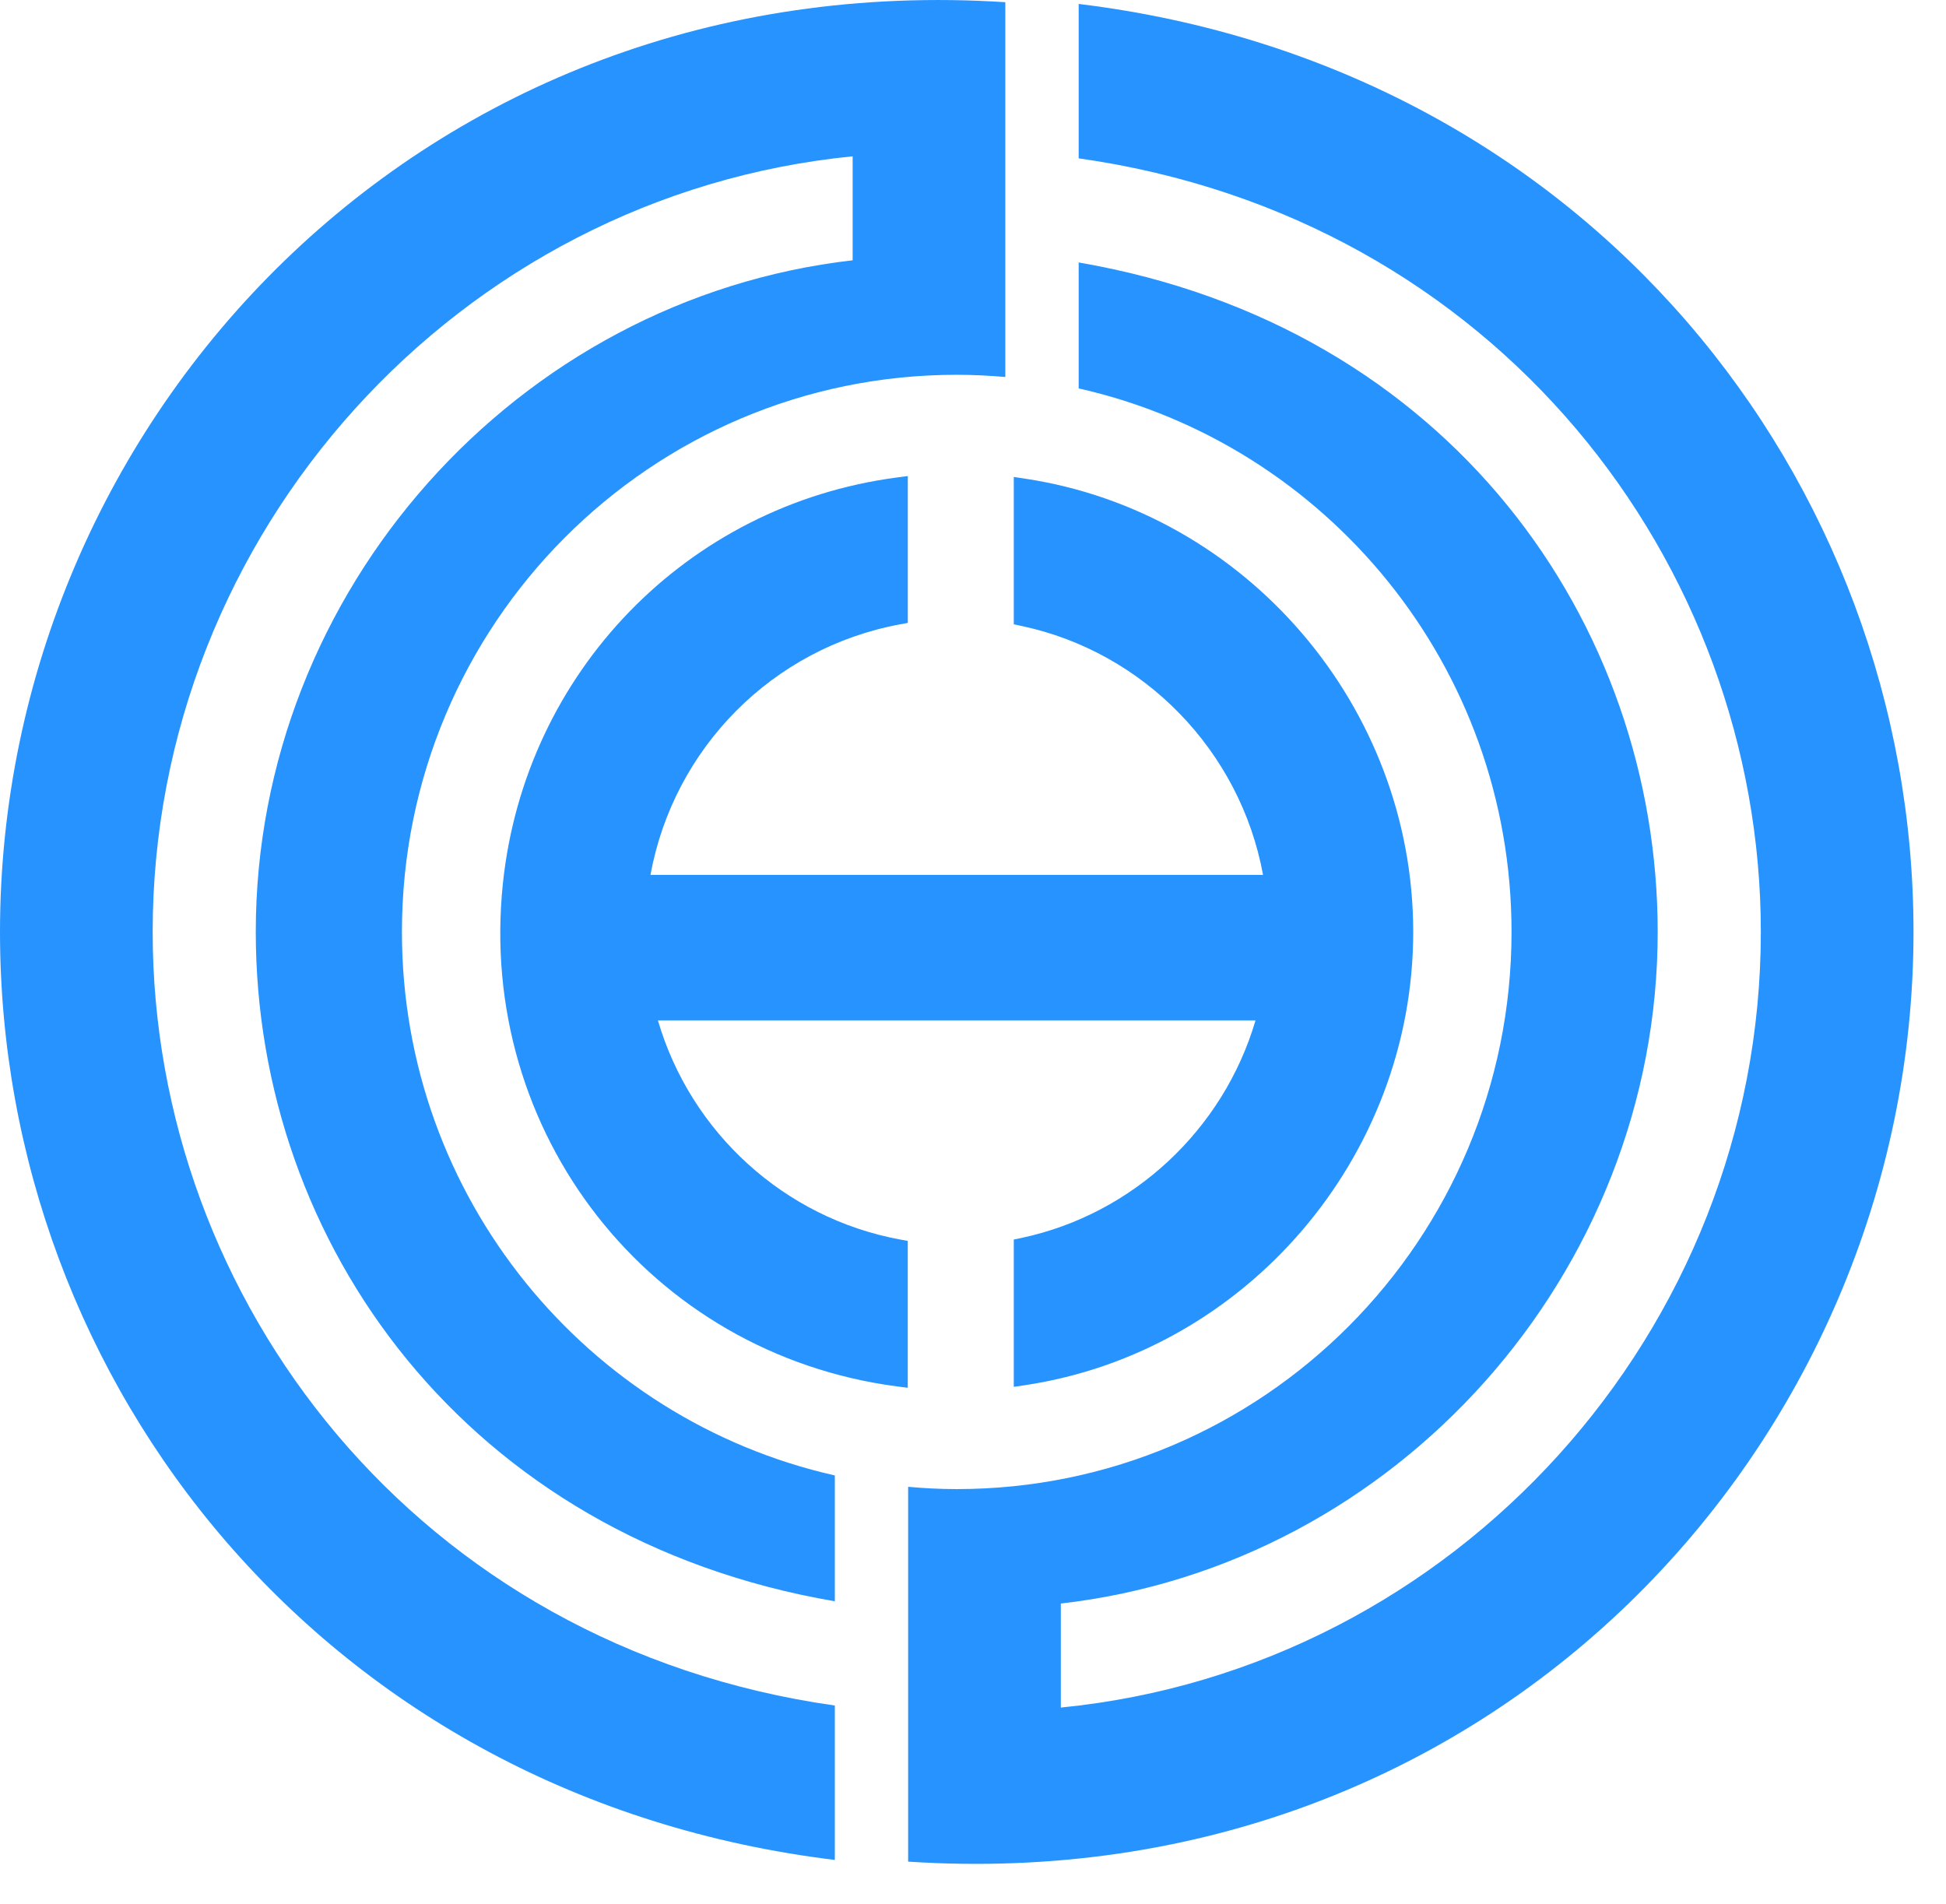
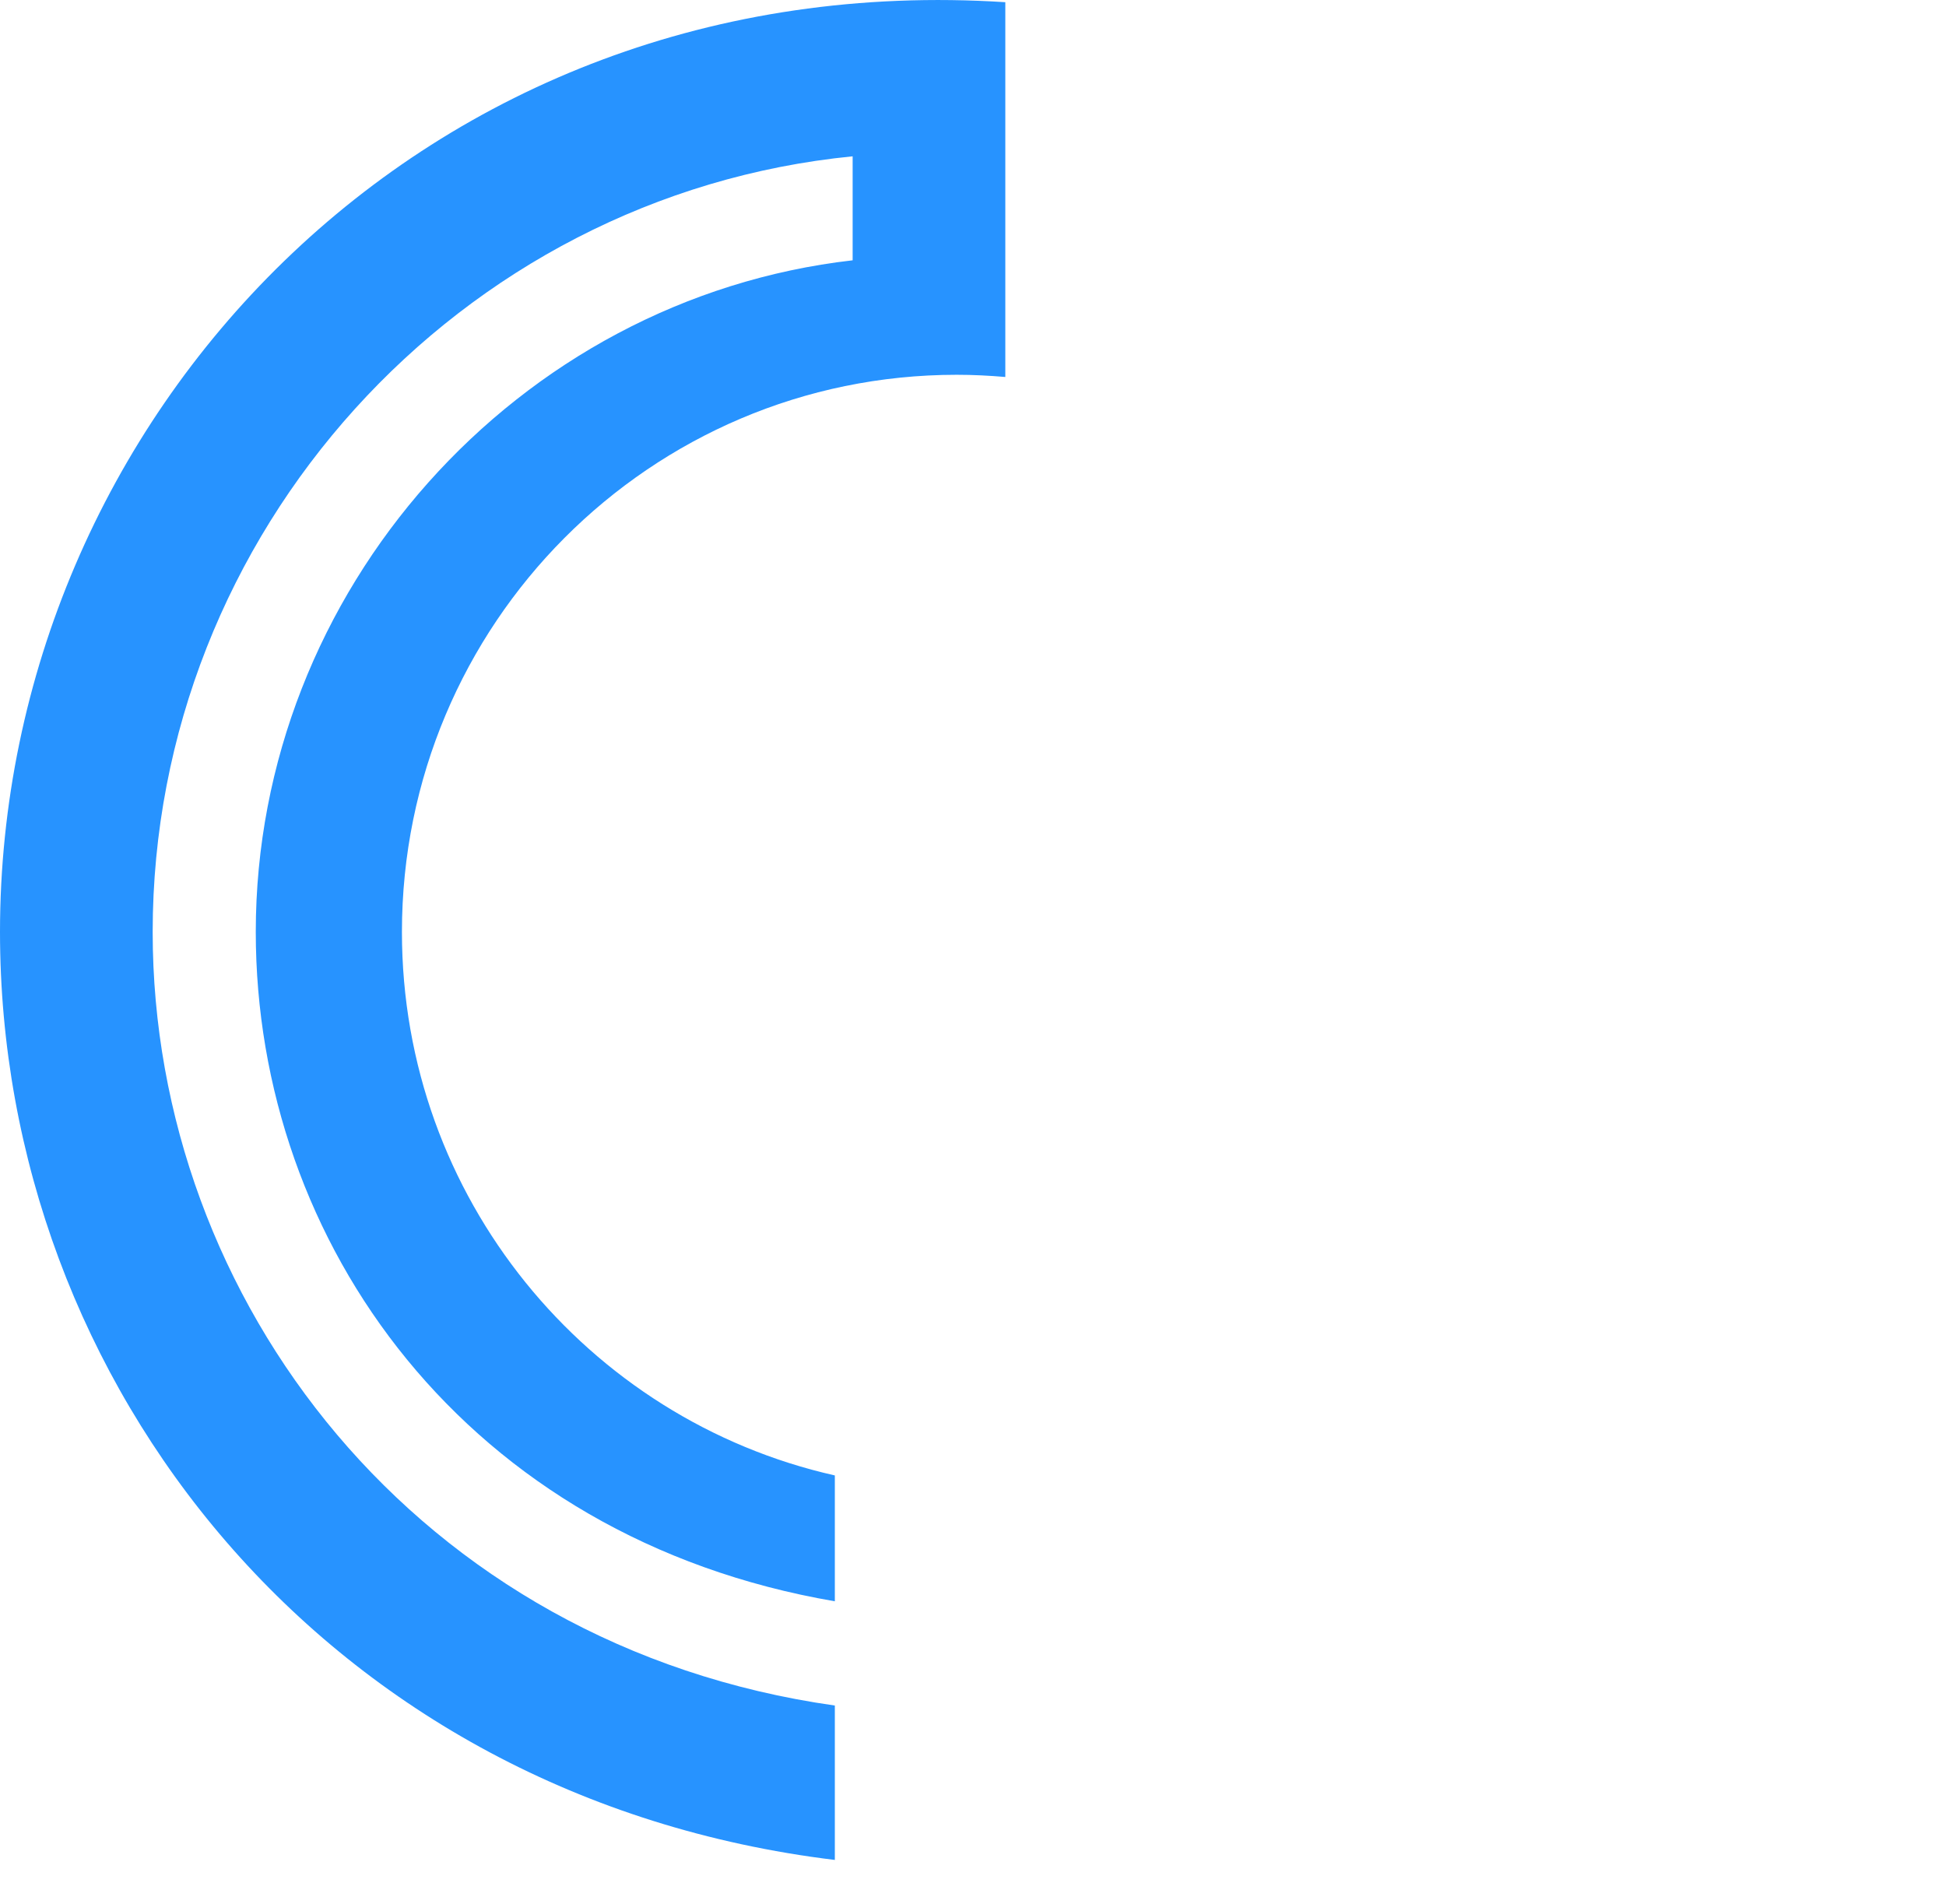
<svg xmlns="http://www.w3.org/2000/svg" width="46" height="45" viewBox="0 0 46 45" fill="none">
-   <path d="M25.498 0.093V3.743C35.375 5.14 41.623 13.325 41.623 22.029C41.623 31.473 34.388 39.445 25.076 40.363V37.904C33.017 36.996 39.185 30.092 39.185 22.029C39.185 14.733 34.274 7.714 25.498 6.204V9.181C31.354 10.501 35.73 15.75 35.73 22.028C35.73 29.302 29.86 35.199 22.615 35.199C22.227 35.199 21.845 35.179 21.467 35.145V44.005C35.202 44.905 45.232 34.152 45.232 22.028C45.232 11.345 37.523 1.557 25.498 0.093Z" fill="#2793FF" />
  <path d="M9.501 22.029C9.501 14.755 15.373 8.859 22.616 8.859C23.003 8.859 23.385 8.879 23.764 8.911V0.052C9.993 -0.838 0 9.932 0 22.029C0 32.714 7.71 42.501 19.734 43.965V40.315C9.857 38.918 3.609 30.734 3.609 22.029C3.609 12.586 10.842 4.614 20.155 3.695V6.153C12.214 7.061 6.046 13.965 6.046 22.028C6.046 29.382 11.018 36.358 19.734 37.851V34.876C13.877 33.557 9.501 28.308 9.501 22.029Z" fill="#2793FF" />
-   <path d="M21.198 32.771C15.362 32.001 11.271 26.781 11.887 20.888C12.409 15.89 16.238 11.942 21.198 11.287L21.459 11.253V14.724L21.27 14.759C18.264 15.317 15.926 17.679 15.376 20.68H29.856C29.32 17.76 27.055 15.413 24.146 14.796L23.964 14.757V11.274L24.228 11.314C29.459 12.101 33.406 16.708 33.406 22.028C33.406 27.349 29.46 31.956 24.228 32.743L23.964 32.782V29.3L24.146 29.262C26.779 28.703 28.921 26.701 29.678 24.12H15.552C16.329 26.776 18.546 28.793 21.269 29.298L21.458 29.332V32.804L21.198 32.771Z" fill="#2793FF" />
</svg>